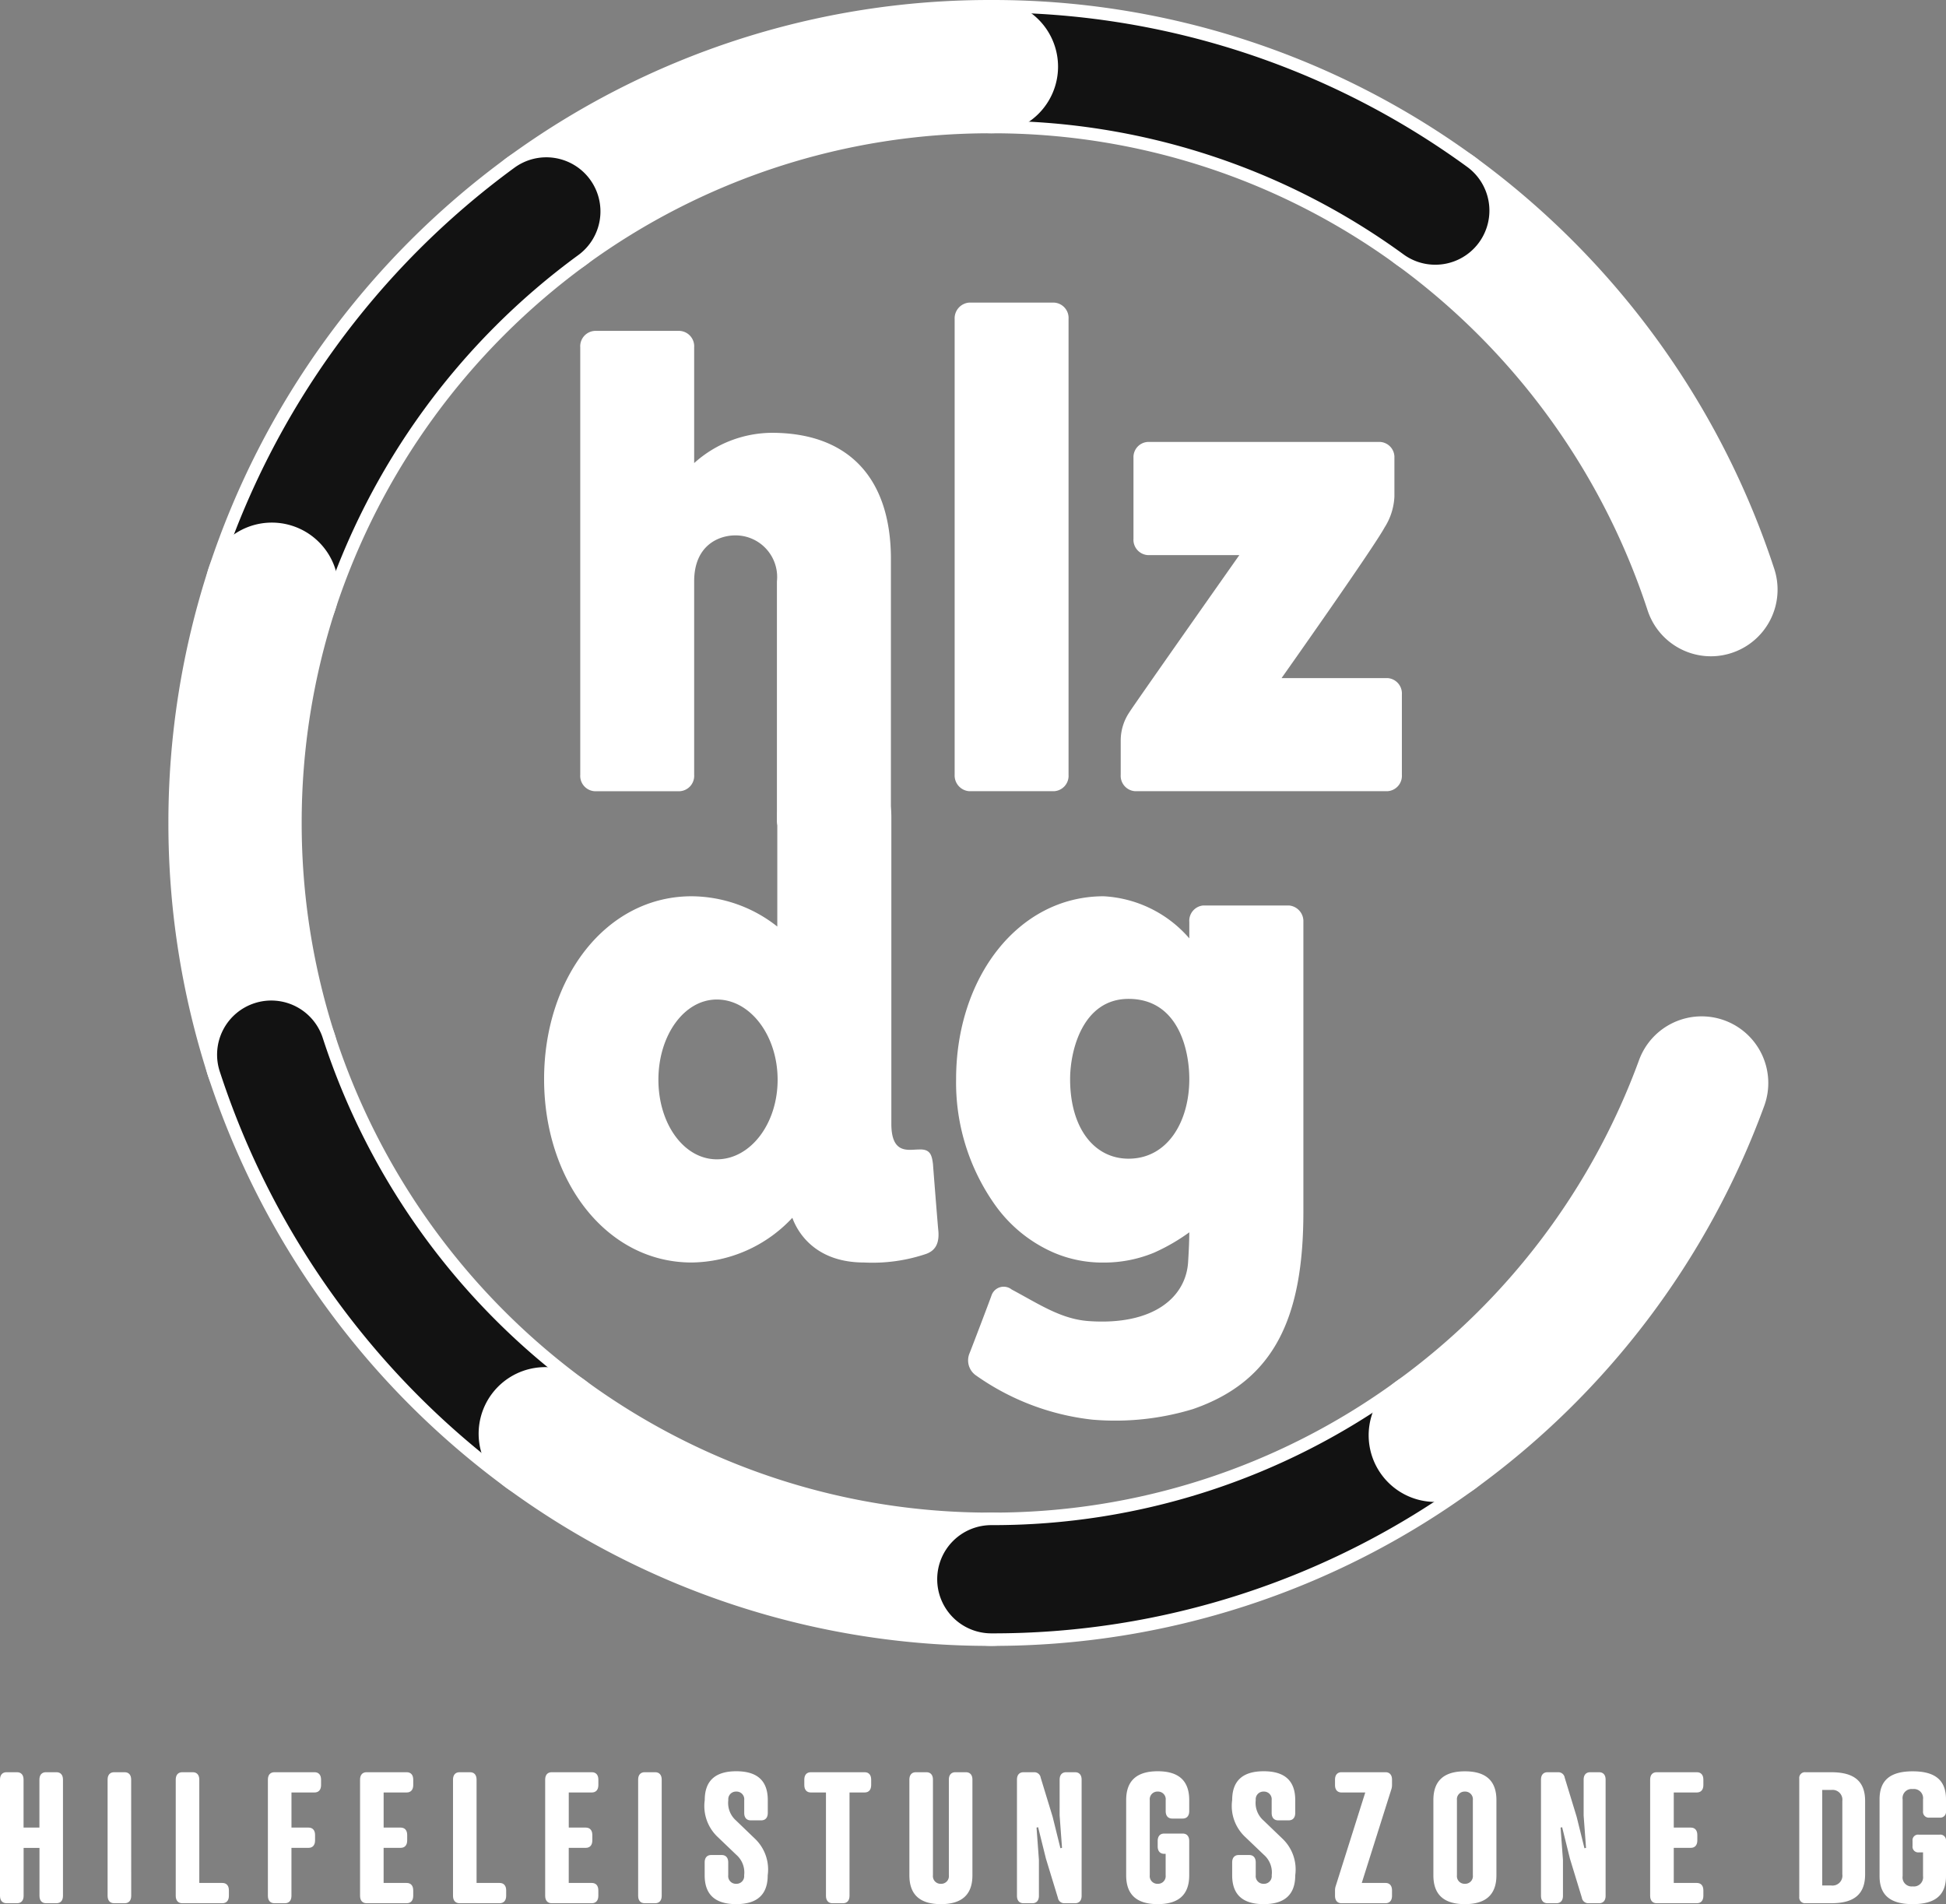
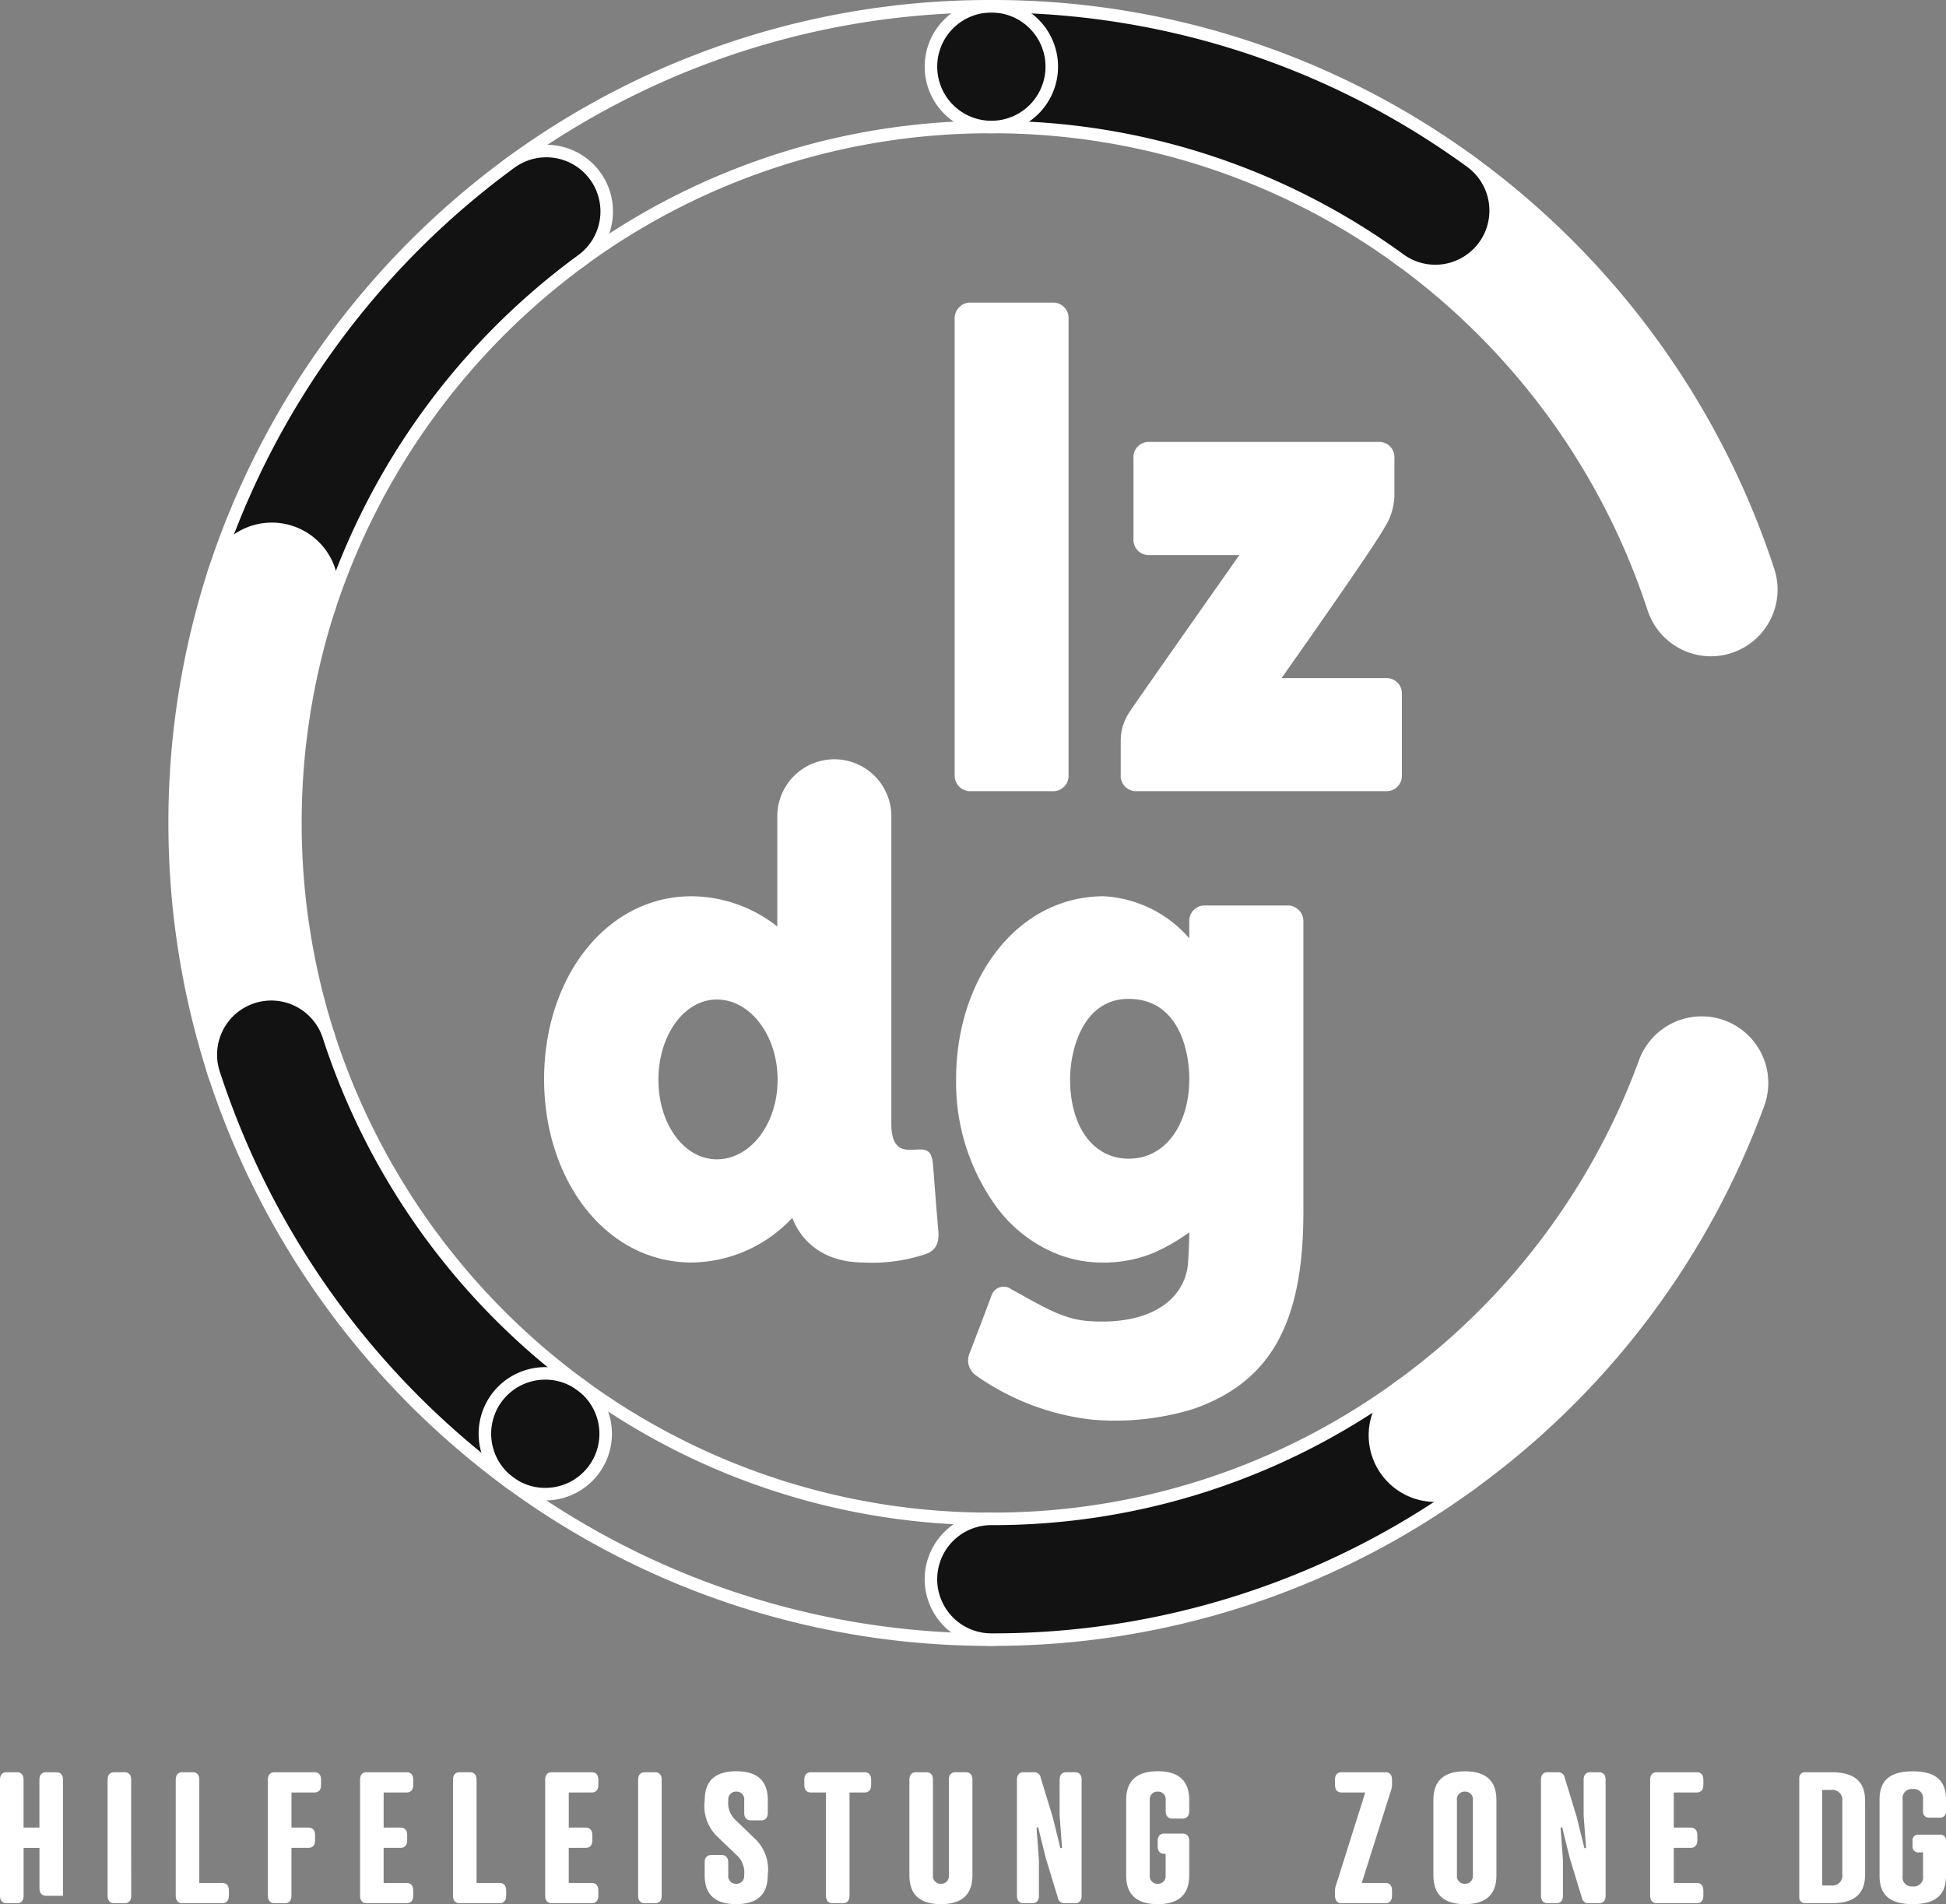
<svg xmlns="http://www.w3.org/2000/svg" width="134.966" height="132.06" viewBox="0 0 134.966 132.06">
  <rect x="0" y="0" width="134.966" height="132.06" fill="#808080" stroke="none" />
  <g id="Group_178" data-name="Group 178" transform="translate(0 132.06)">
    <path id="Path_41" data-name="Path 41" d="M118.662-86.978a4.19,4.19,0,0,1-3.983-2.9,48.681,48.681,0,0,0-17.595-24.19,4.187,4.187,0,0,1-.927-5.849,4.186,4.186,0,0,1,5.849-.927,57.107,57.107,0,0,1,20.64,28.385,4.187,4.187,0,0,1-2.692,5.274,4.19,4.19,0,0,1-1.292.205" fill="#fff" />
    <path id="Path_42" data-name="Path 42" d="M118.662-86.978a4.19,4.19,0,0,1-3.983-2.9,48.681,48.681,0,0,0-17.595-24.19,4.187,4.187,0,0,1-.927-5.849,4.186,4.186,0,0,1,5.849-.927,57.107,57.107,0,0,1,20.64,28.385,4.187,4.187,0,0,1-2.692,5.274A4.19,4.19,0,0,1,118.662-86.978Z" fill="none" stroke="#fff" stroke-miterlimit="10" stroke-width="0.869" />
    <path id="Path_43" data-name="Path 43" d="M99.542-113.266a4.166,4.166,0,0,1-2.457-.8,47.9,47.9,0,0,0-28.33-9.184,4.188,4.188,0,0,1-4.188-4.188,4.188,4.188,0,0,1,4.188-4.187,56.222,56.222,0,0,1,33.251,10.783,4.187,4.187,0,0,1,.928,5.849,4.183,4.183,0,0,1-3.392,1.727" fill="#121212" />
    <path id="Path_44" data-name="Path 44" d="M99.542-113.266a4.166,4.166,0,0,1-2.457-.8,47.9,47.9,0,0,0-28.33-9.184,4.188,4.188,0,0,1-4.188-4.188,4.188,4.188,0,0,1,4.188-4.187,56.222,56.222,0,0,1,33.251,10.783,4.187,4.187,0,0,1,.928,5.849A4.183,4.183,0,0,1,99.542-113.266Z" fill="none" stroke="#fff" stroke-miterlimit="10" stroke-width="0.869" />
-     <path id="Path_45" data-name="Path 45" d="M37.9-113.214a4.182,4.182,0,0,1-3.388-1.721,4.188,4.188,0,0,1,.918-5.851,56.219,56.219,0,0,1,33.329-10.839,4.188,4.188,0,0,1,4.188,4.187,4.188,4.188,0,0,1-4.188,4.188,47.9,47.9,0,0,0-28.4,9.232,4.166,4.166,0,0,1-2.463.8" fill="#fff" />
    <path id="Path_46" data-name="Path 46" d="M37.9-113.214a4.182,4.182,0,0,1-3.388-1.721,4.188,4.188,0,0,1,.918-5.851,56.219,56.219,0,0,1,33.329-10.839,4.188,4.188,0,0,1,4.188,4.187,4.188,4.188,0,0,1-4.188,4.188,47.9,47.9,0,0,0-28.4,9.232A4.166,4.166,0,0,1,37.9-113.214Z" fill="none" stroke="#fff" stroke-miterlimit="10" stroke-width="0.869" />
    <path id="Path_47" data-name="Path 47" d="M18.855-87a4.169,4.169,0,0,1-1.294-.206,4.188,4.188,0,0,1-2.69-5.275,57.136,57.136,0,0,1,20.554-28.3,4.188,4.188,0,0,1,5.851.918,4.187,4.187,0,0,1-.918,5.85A48.692,48.692,0,0,0,22.837-89.9,4.189,4.189,0,0,1,18.855-87" fill="#121212" />
    <path id="Path_48" data-name="Path 48" d="M18.855-87a4.169,4.169,0,0,1-1.294-.206,4.188,4.188,0,0,1-2.69-5.275,57.136,57.136,0,0,1,20.554-28.3,4.188,4.188,0,0,1,5.851.918,4.187,4.187,0,0,1-.918,5.85A48.692,48.692,0,0,0,22.837-89.9,4.189,4.189,0,0,1,18.855-87Z" fill="none" stroke="#fff" stroke-miterlimit="10" stroke-width="0.869" />
    <path id="Path_49" data-name="Path 49" d="M18.808-54.728a4.19,4.19,0,0,1-3.986-2.907,56.6,56.6,0,0,1-2.708-17.351,56.568,56.568,0,0,1,2.757-17.5,4.187,4.187,0,0,1,5.276-2.69,4.188,4.188,0,0,1,2.69,5.276,48.224,48.224,0,0,0-2.348,14.915A48.24,48.24,0,0,0,22.8-60.2a4.188,4.188,0,0,1-2.7,5.269,4.189,4.189,0,0,1-1.283.2" fill="#fff" />
    <path id="Path_50" data-name="Path 50" d="M18.808-54.728a4.19,4.19,0,0,1-3.986-2.907,56.6,56.6,0,0,1-2.708-17.351,56.568,56.568,0,0,1,2.757-17.5,4.187,4.187,0,0,1,5.276-2.69,4.188,4.188,0,0,1,2.69,5.276,48.224,48.224,0,0,0-2.348,14.915A48.24,48.24,0,0,0,22.8-60.2a4.188,4.188,0,0,1-2.7,5.269A4.189,4.189,0,0,1,18.808-54.728Z" fill="none" stroke="#fff" stroke-miterlimit="10" stroke-width="0.869" />
    <path id="Path_51" data-name="Path 51" d="M37.815-28.434a4.166,4.166,0,0,1-2.469-.809A57.121,57.121,0,0,1,14.822-57.635,4.187,4.187,0,0,1,17.527-62.9,4.187,4.187,0,0,1,22.8-60.2,48.68,48.68,0,0,0,40.291-36,4.187,4.187,0,0,1,41.2-30.15a4.183,4.183,0,0,1-3.383,1.716" fill="#121212" />
    <path id="Path_52" data-name="Path 52" d="M37.815-28.434a4.166,4.166,0,0,1-2.469-.809A57.121,57.121,0,0,1,14.822-57.635,4.187,4.187,0,0,1,17.527-62.9,4.187,4.187,0,0,1,22.8-60.2,48.68,48.68,0,0,0,40.291-36,4.187,4.187,0,0,1,41.2-30.15,4.183,4.183,0,0,1,37.815-28.434Z" fill="none" stroke="#fff" stroke-miterlimit="10" stroke-width="0.869" />
-     <path id="Path_53" data-name="Path 53" d="M68.754-18.345a56.212,56.212,0,0,1-33.408-10.9,4.188,4.188,0,0,1-.908-5.852A4.187,4.187,0,0,1,40.29-36,47.9,47.9,0,0,0,68.754-26.72a4.187,4.187,0,0,1,4.188,4.187,4.188,4.188,0,0,1-4.188,4.188" fill="#fff" />
    <path id="Path_54" data-name="Path 54" d="M68.754-18.345a56.212,56.212,0,0,1-33.408-10.9,4.188,4.188,0,0,1-.908-5.852A4.187,4.187,0,0,1,40.29-36,47.9,47.9,0,0,0,68.754-26.72a4.187,4.187,0,0,1,4.188,4.187A4.188,4.188,0,0,1,68.754-18.345Z" fill="none" stroke="#fff" stroke-miterlimit="10" stroke-width="0.869" />
    <path id="Path_55" data-name="Path 55" d="M68.754-18.345a4.188,4.188,0,0,1-4.188-4.188,4.187,4.187,0,0,1,4.188-4.187,47.9,47.9,0,0,0,28.331-9.186,4.187,4.187,0,0,1,5.849.928,4.187,4.187,0,0,1-.927,5.849A56.228,56.228,0,0,1,68.754-18.345" fill="#121212" />
    <path id="Path_56" data-name="Path 56" d="M68.754-18.345a4.188,4.188,0,0,1-4.188-4.188,4.187,4.187,0,0,1,4.188-4.187,47.9,47.9,0,0,0,28.331-9.186,4.187,4.187,0,0,1,5.849.928,4.187,4.187,0,0,1-.927,5.849A56.228,56.228,0,0,1,68.754-18.345Z" fill="none" stroke="#fff" stroke-miterlimit="10" stroke-width="0.869" />
    <path id="Path_57" data-name="Path 57" d="M99.55-28.33a4.181,4.181,0,0,1-3.391-1.727,4.186,4.186,0,0,1,.927-5.849,48.194,48.194,0,0,0,17-22.484,4.189,4.189,0,0,1,5.372-2.492,4.189,4.189,0,0,1,2.493,5.373A56.545,56.545,0,0,1,102.008-29.13a4.171,4.171,0,0,1-2.458.8" fill="#fff" />
    <path id="Path_58" data-name="Path 58" d="M99.55-28.33a4.181,4.181,0,0,1-3.391-1.727,4.186,4.186,0,0,1,.927-5.849,48.194,48.194,0,0,0,17-22.484,4.189,4.189,0,0,1,5.372-2.492,4.189,4.189,0,0,1,2.493,5.373A56.545,56.545,0,0,1,102.008-29.13,4.171,4.171,0,0,1,99.55-28.33Z" fill="none" stroke="#fff" stroke-miterlimit="10" stroke-width="0.869" />
-     <path id="Path_59" data-name="Path 59" d="M1.634-5.309h1.1V-8.635c0-.326.166-.514.453-.514h.728c.288,0,.453.188.453.514V-.578c0,.327-.165.515-.453.515H3.191c-.287,0-.453-.188-.453-.515V-3.9h-1.1V-.578c0,.327-.166.515-.453.515H.453C.165-.063,0-.251,0-.578V-8.635c0-.326.165-.514.453-.514h.728c.287,0,.453.188.453.514Z" fill="#fff" />
+     <path id="Path_59" data-name="Path 59" d="M1.634-5.309h1.1V-8.635c0-.326.166-.514.453-.514h.728c.288,0,.453.188.453.514V-.578H3.191c-.287,0-.453-.188-.453-.515V-3.9h-1.1V-.578c0,.327-.166.515-.453.515H.453C.165-.063,0-.251,0-.578V-8.635c0-.326.165-.514.453-.514h.728c.287,0,.453.188.453.514Z" fill="#fff" />
    <path id="Path_60" data-name="Path 60" d="M9.1-.578c0,.327-.165.515-.453.515H7.916c-.288,0-.453-.188-.453-.515V-8.635c0-.326.165-.514.453-.514h.728c.288,0,.453.188.453.514Z" fill="#fff" />
    <path id="Path_61" data-name="Path 61" d="M13.822-1.469h1.6c.287,0,.453.188.453.515v.376c0,.327-.166.515-.453.515H12.64c-.286,0-.452-.188-.452-.515V-8.635c0-.326.166-.514.452-.514h.729c.287,0,.453.188.453.514Z" fill="#fff" />
    <path id="Path_62" data-name="Path 62" d="M21.815-9.149c.287,0,.453.188.453.514v.377c0,.326-.166.514-.453.514h-1.6v2.435H21.4c.286,0,.452.188.452.514v.377c0,.326-.166.514-.452.514H20.214V-.578c0,.327-.166.515-.452.515h-.729c-.287,0-.453-.188-.453-.515V-8.635c0-.326.166-.514.453-.514Z" fill="#fff" />
    <path id="Path_63" data-name="Path 63" d="M28.207-9.149c.287,0,.453.188.453.514v.377c0,.326-.166.514-.453.514h-1.6v2.435h1.181c.288,0,.453.188.453.514v.377c0,.326-.165.514-.453.514H26.606v2.435h1.6c.287,0,.453.188.453.515v.376c0,.327-.166.515-.453.515H25.425c-.288,0-.453-.188-.453-.515V-8.635c0-.326.165-.514.453-.514Z" fill="#fff" />
    <path id="Path_64" data-name="Path 64" d="M33.053-1.469h1.6c.287,0,.453.188.453.515v.376c0,.327-.166.515-.453.515H31.872c-.288,0-.453-.188-.453-.515V-8.635c0-.326.165-.514.453-.514H32.6c.288,0,.453.188.453.514Z" fill="#fff" />
    <path id="Path_65" data-name="Path 65" d="M41.047-9.149c.287,0,.453.188.453.514v.377c0,.326-.166.514-.453.514h-1.6v2.435h1.181c.287,0,.453.188.453.514v.377c0,.326-.166.514-.453.514H39.445v2.435h1.6c.287,0,.453.188.453.515v.376c0,.327-.166.515-.453.515H38.264c-.288,0-.453-.188-.453-.515V-8.635c0-.326.165-.514.453-.514Z" fill="#fff" />
    <path id="Path_66" data-name="Path 66" d="M45.893-.578c0,.327-.166.515-.453.515h-.728c-.288,0-.453-.188-.453-.515V-8.635c0-.326.165-.514.453-.514h.728c.287,0,.453.188.453.514Z" fill="#fff" />
    <path id="Path_67" data-name="Path 67" d="M51.048-5.8,52.34-4.556A2.947,2.947,0,0,1,53.245-2c0,1.367-.762,2-2.186,2s-2.186-.628-2.186-2v-.892c0-.326.165-.514.452-.514h.729c.287,0,.453.188.453.514V-2a.53.53,0,0,0,.552.589A.53.53,0,0,0,51.611-2a1.622,1.622,0,0,0-.541-1.419L49.778-4.656a2.946,2.946,0,0,1-.9-2.56c0-1.368.762-2,2.186-2s2.186.627,2.186,2v.891c0,.326-.166.514-.453.514h-.728c-.288,0-.453-.188-.453-.514v-.891a.531.531,0,0,0-.552-.59.531.531,0,0,0-.552.59A1.619,1.619,0,0,0,51.048-5.8" fill="#fff" />
    <path id="Path_68" data-name="Path 68" d="M58.919-7.744V-.577c0,.326-.166.515-.453.515h-.729c-.286,0-.452-.189-.452-.515V-7.744H56.236c-.287,0-.453-.188-.453-.514v-.377c0-.326.166-.514.453-.514h3.732c.287,0,.453.188.453.514v.377c0,.326-.166.514-.453.514Z" fill="#fff" />
    <path id="Path_69" data-name="Path 69" d="M63.071-8.634c0-.326.165-.514.453-.514h.728c.287,0,.453.188.453.514V-2a.531.531,0,0,0,.552.59A.531.531,0,0,0,65.809-2V-8.634c0-.326.165-.514.453-.514h.728c.288,0,.453.188.453.514V-2C67.443-.628,66.681,0,65.257,0S63.071-.628,63.071-2Z" fill="#fff" />
    <path id="Path_70" data-name="Path 70" d="M73.492-8.634c0-.326.166-.514.453-.514h.618c.287,0,.453.188.453.514V-.577c0,.326-.166.514-.453.514h-.74a.442.442,0,0,1-.452-.376L72.543-3.15,72-5.334l-.11.026.165,2.246V-.577c0,.326-.165.514-.452.514h-.618c-.287,0-.453-.188-.453-.514V-8.634c0-.326.166-.514.453-.514h.739a.443.443,0,0,1,.453.376l.828,2.711.541,2.183.111-.025-.166-2.246Z" fill="#fff" />
    <path id="Path_71" data-name="Path 71" d="M82.026-4.894c.287,0,.453.188.453.515V-2C82.479-.627,81.717,0,80.293,0S78.106-.627,78.106-2V-7.216c0-1.368.762-2,2.187-2s2.186.627,2.186,2v.766c0,.326-.166.515-.453.515H81.3c-.287,0-.453-.189-.453-.515v-.766a.53.53,0,0,0-.551-.59.531.531,0,0,0-.553.59V-2a.531.531,0,0,0,.553.59A.53.53,0,0,0,80.844-2V-3.489h-.1c-.287,0-.452-.189-.452-.515v-.376c0-.327.165-.515.452-.515Z" fill="#fff" />
-     <path id="Path_72" data-name="Path 72" d="M87.634-5.8l1.292,1.242A2.947,2.947,0,0,1,89.832-2c0,1.367-.763,2-2.187,2s-2.187-.628-2.187-2v-.892c0-.326.166-.514.454-.514h.728c.287,0,.453.188.453.514V-2a.53.53,0,0,0,.552.589A.53.53,0,0,0,88.2-2a1.622,1.622,0,0,0-.541-1.419L86.364-4.656a2.946,2.946,0,0,1-.906-2.56c0-1.368.763-2,2.187-2s2.187.627,2.187,2v.891c0,.326-.166.514-.454.514H88.65c-.287,0-.453-.188-.453-.514v-.891a.531.531,0,0,0-.552-.59.531.531,0,0,0-.552.59A1.619,1.619,0,0,0,87.634-5.8" fill="#fff" />
    <path id="Path_73" data-name="Path 73" d="M96.091-1.469c.287,0,.453.188.453.515v.376c0,.327-.166.515-.453.515H93.044c-.287,0-.453-.188-.453-.515V-.954a.983.983,0,0,1,.033-.251l2.065-6.539H93.044c-.287,0-.453-.188-.453-.514v-.377c0-.326.166-.514.453-.514h3.047c.287,0,.453.188.453.514v.377a.983.983,0,0,1-.033.251L94.446-1.469Z" fill="#fff" />
    <path id="Path_74" data-name="Path 74" d="M103.785-7.216V-2c0,1.367-.762,2-2.186,2s-2.186-.628-2.186-2V-7.216c0-1.368.761-1.995,2.186-1.995s2.186.627,2.186,1.995m-2.738,0V-2a.53.53,0,0,0,.552.589A.53.53,0,0,0,102.151-2V-7.216a.531.531,0,0,0-.552-.59.53.53,0,0,0-.552.59" fill="#fff" />
    <path id="Path_75" data-name="Path 75" d="M109.835-8.634c0-.326.166-.514.453-.514h.618c.287,0,.452.188.452.514V-.577c0,.326-.165.514-.452.514h-.74a.444.444,0,0,1-.453-.376l-.828-2.711-.541-2.184-.11.026.166,2.246V-.577c0,.326-.166.514-.453.514h-.619c-.286,0-.452-.188-.452-.514V-8.634c0-.326.166-.514.452-.514h.74a.443.443,0,0,1,.453.376l.828,2.711.541,2.183L110-3.9l-.166-2.246Z" fill="#fff" />
    <path id="Path_76" data-name="Path 76" d="M117.685-9.149c.287,0,.453.188.453.514v.377c0,.326-.166.514-.453.514h-1.6v2.435h1.182c.286,0,.452.188.452.514v.377c0,.326-.166.514-.452.514h-1.182v2.435h1.6c.287,0,.453.188.453.515v.376c0,.327-.166.515-.453.515H114.9c-.287,0-.453-.188-.453-.515V-8.635c0-.326.166-.514.453-.514Z" fill="#fff" />
    <path id="Path_77" data-name="Path 77" d="M125.228-.063a.4.4,0,0,1-.439-.439v-8.22a.393.393,0,0,1,.439-.426h1.782c1.619,0,2.346.652,2.346,1.995v5.082c0,1.356-.727,2.008-2.346,2.008Zm1.782-1.23a.687.687,0,0,0,.766-.778V-7.153a.683.683,0,0,0-.766-.766h-.628v6.626Z" fill="#fff" />
    <path id="Path_78" data-name="Path 78" d="M134.527-4.819a.393.393,0,0,1,.439.427v2.446c0,1.305-.727,1.946-2.308,1.946s-2.3-.641-2.3-1.946v-5.32c0-1.305.715-1.945,2.3-1.945s2.308.64,2.308,1.945v.828a.4.4,0,0,1-.439.439h-.715a.4.4,0,0,1-.439-.439v-.828a.637.637,0,0,0-.715-.715.628.628,0,0,0-.7.715v5.32a.628.628,0,0,0,.7.716.637.637,0,0,0,.715-.716V-3.589h-.3a.393.393,0,0,1-.427-.44v-.363a.384.384,0,0,1,.427-.427Z" fill="#fff" />
-     <path id="Path_79" data-name="Path 79" d="M61.79-75.18V-93.287c0-5.609-2.93-8.756-8.268-8.756a8.12,8.12,0,0,0-5.378,2.1v-8.027a1.068,1.068,0,0,0-1-1.141h-5.9a1.069,1.069,0,0,0-1,1.141v29.645a1.068,1.068,0,0,0,1,1.14h5.9a1.068,1.068,0,0,0,1-1.14V-91.736c0-2.554,1.767-3.193,2.85-3.193a2.887,2.887,0,0,1,2.89,3.193V-75.18a1.094,1.094,0,0,0,1,1.14h5.9A1.068,1.068,0,0,0,61.79-75.18Z" fill="#fff" />
    <path id="Path_80" data-name="Path 80" d="M67.21-77.187h5.9a1.068,1.068,0,0,0,1-1.14v-31.606a1.067,1.067,0,0,0-1-1.14h-5.9a1.094,1.094,0,0,0-1,1.14v31.606a1.094,1.094,0,0,0,1,1.14" fill="#fff" />
    <path id="Path_81" data-name="Path 81" d="M96.228-85.032H88.884s6.381-9.03,7.143-10.444a4.339,4.339,0,0,0,.683-2.144v-2.69a1.055,1.055,0,0,0-1-1.1H79.613a1.055,1.055,0,0,0-1,1.1V-94.7a1.068,1.068,0,0,0,1,1.14h6.341s-7.385,10.49-7.626,10.9a3.5,3.5,0,0,0-.6,1.961v2.371a1.069,1.069,0,0,0,1,1.141h17.5a1.068,1.068,0,0,0,1-1.141v-5.564a1.068,1.068,0,0,0-1-1.14" fill="#fff" />
    <path id="Path_82" data-name="Path 82" d="M89.388-69.261h-5.94a1.065,1.065,0,0,0-.963,1.14v1.14a8.444,8.444,0,0,0-5.94-2.919c-5.94,0-10.234,5.656-10.234,12.679A14.667,14.667,0,0,0,69-48.51a9.778,9.778,0,0,0,4.094,3.33,8.569,8.569,0,0,0,3.451.684,9.057,9.057,0,0,0,3.492-.684,13.518,13.518,0,0,0,2.448-1.414s0,.775-.08,2.007c-.121,2.463-2.368,4.469-6.9,4.15-1.927-.137-3.452-1.186-5.338-2.189a.891.891,0,0,0-1.4.41c-.16.456-1.324,3.512-1.525,4.014a1.271,1.271,0,0,0,.4,1.5,17.267,17.267,0,0,0,8.107,3.1,18.5,18.5,0,0,0,6.983-.73c5.7-1.961,7.665-6.43,7.665-13.682V-68.121a1.094,1.094,0,0,0-1-1.14M78.271-51.7c-2.368,0-4.053-2.1-4.053-5.519,0-2.006.883-5.564,4.053-5.564,3.411,0,4.214,3.466,4.214,5.564C82.485-54.3,81-51.7,78.271-51.7" fill="#fff" />
    <path id="Path_83" data-name="Path 83" d="M65.067-46.822c-.08-.912-.321-3.968-.361-4.515-.08-.639-.2-1.049-1-1-.682,0-1.886.364-1.886-1.779V-75.443A3.953,3.953,0,0,0,57.863-79.4a3.953,3.953,0,0,0-3.953,3.953V-67.8a9.662,9.662,0,0,0-5.94-2.1c-5.94,0-10.234,5.656-10.234,12.68S42.03-44.5,47.97-44.5a9.693,9.693,0,0,0,6.983-3.1c.281.775,1.405,3.1,4.977,3.1a11.59,11.59,0,0,0,4.294-.593c.642-.228.963-.73.843-1.733M49.718-51.656c-2.288,0-4.054-2.463-4.054-5.519s1.766-5.564,4.054-5.564c2.328,0,4.214,2.509,4.214,5.564s-1.886,5.519-4.214,5.519" fill="#fff" />
  </g>
</svg>